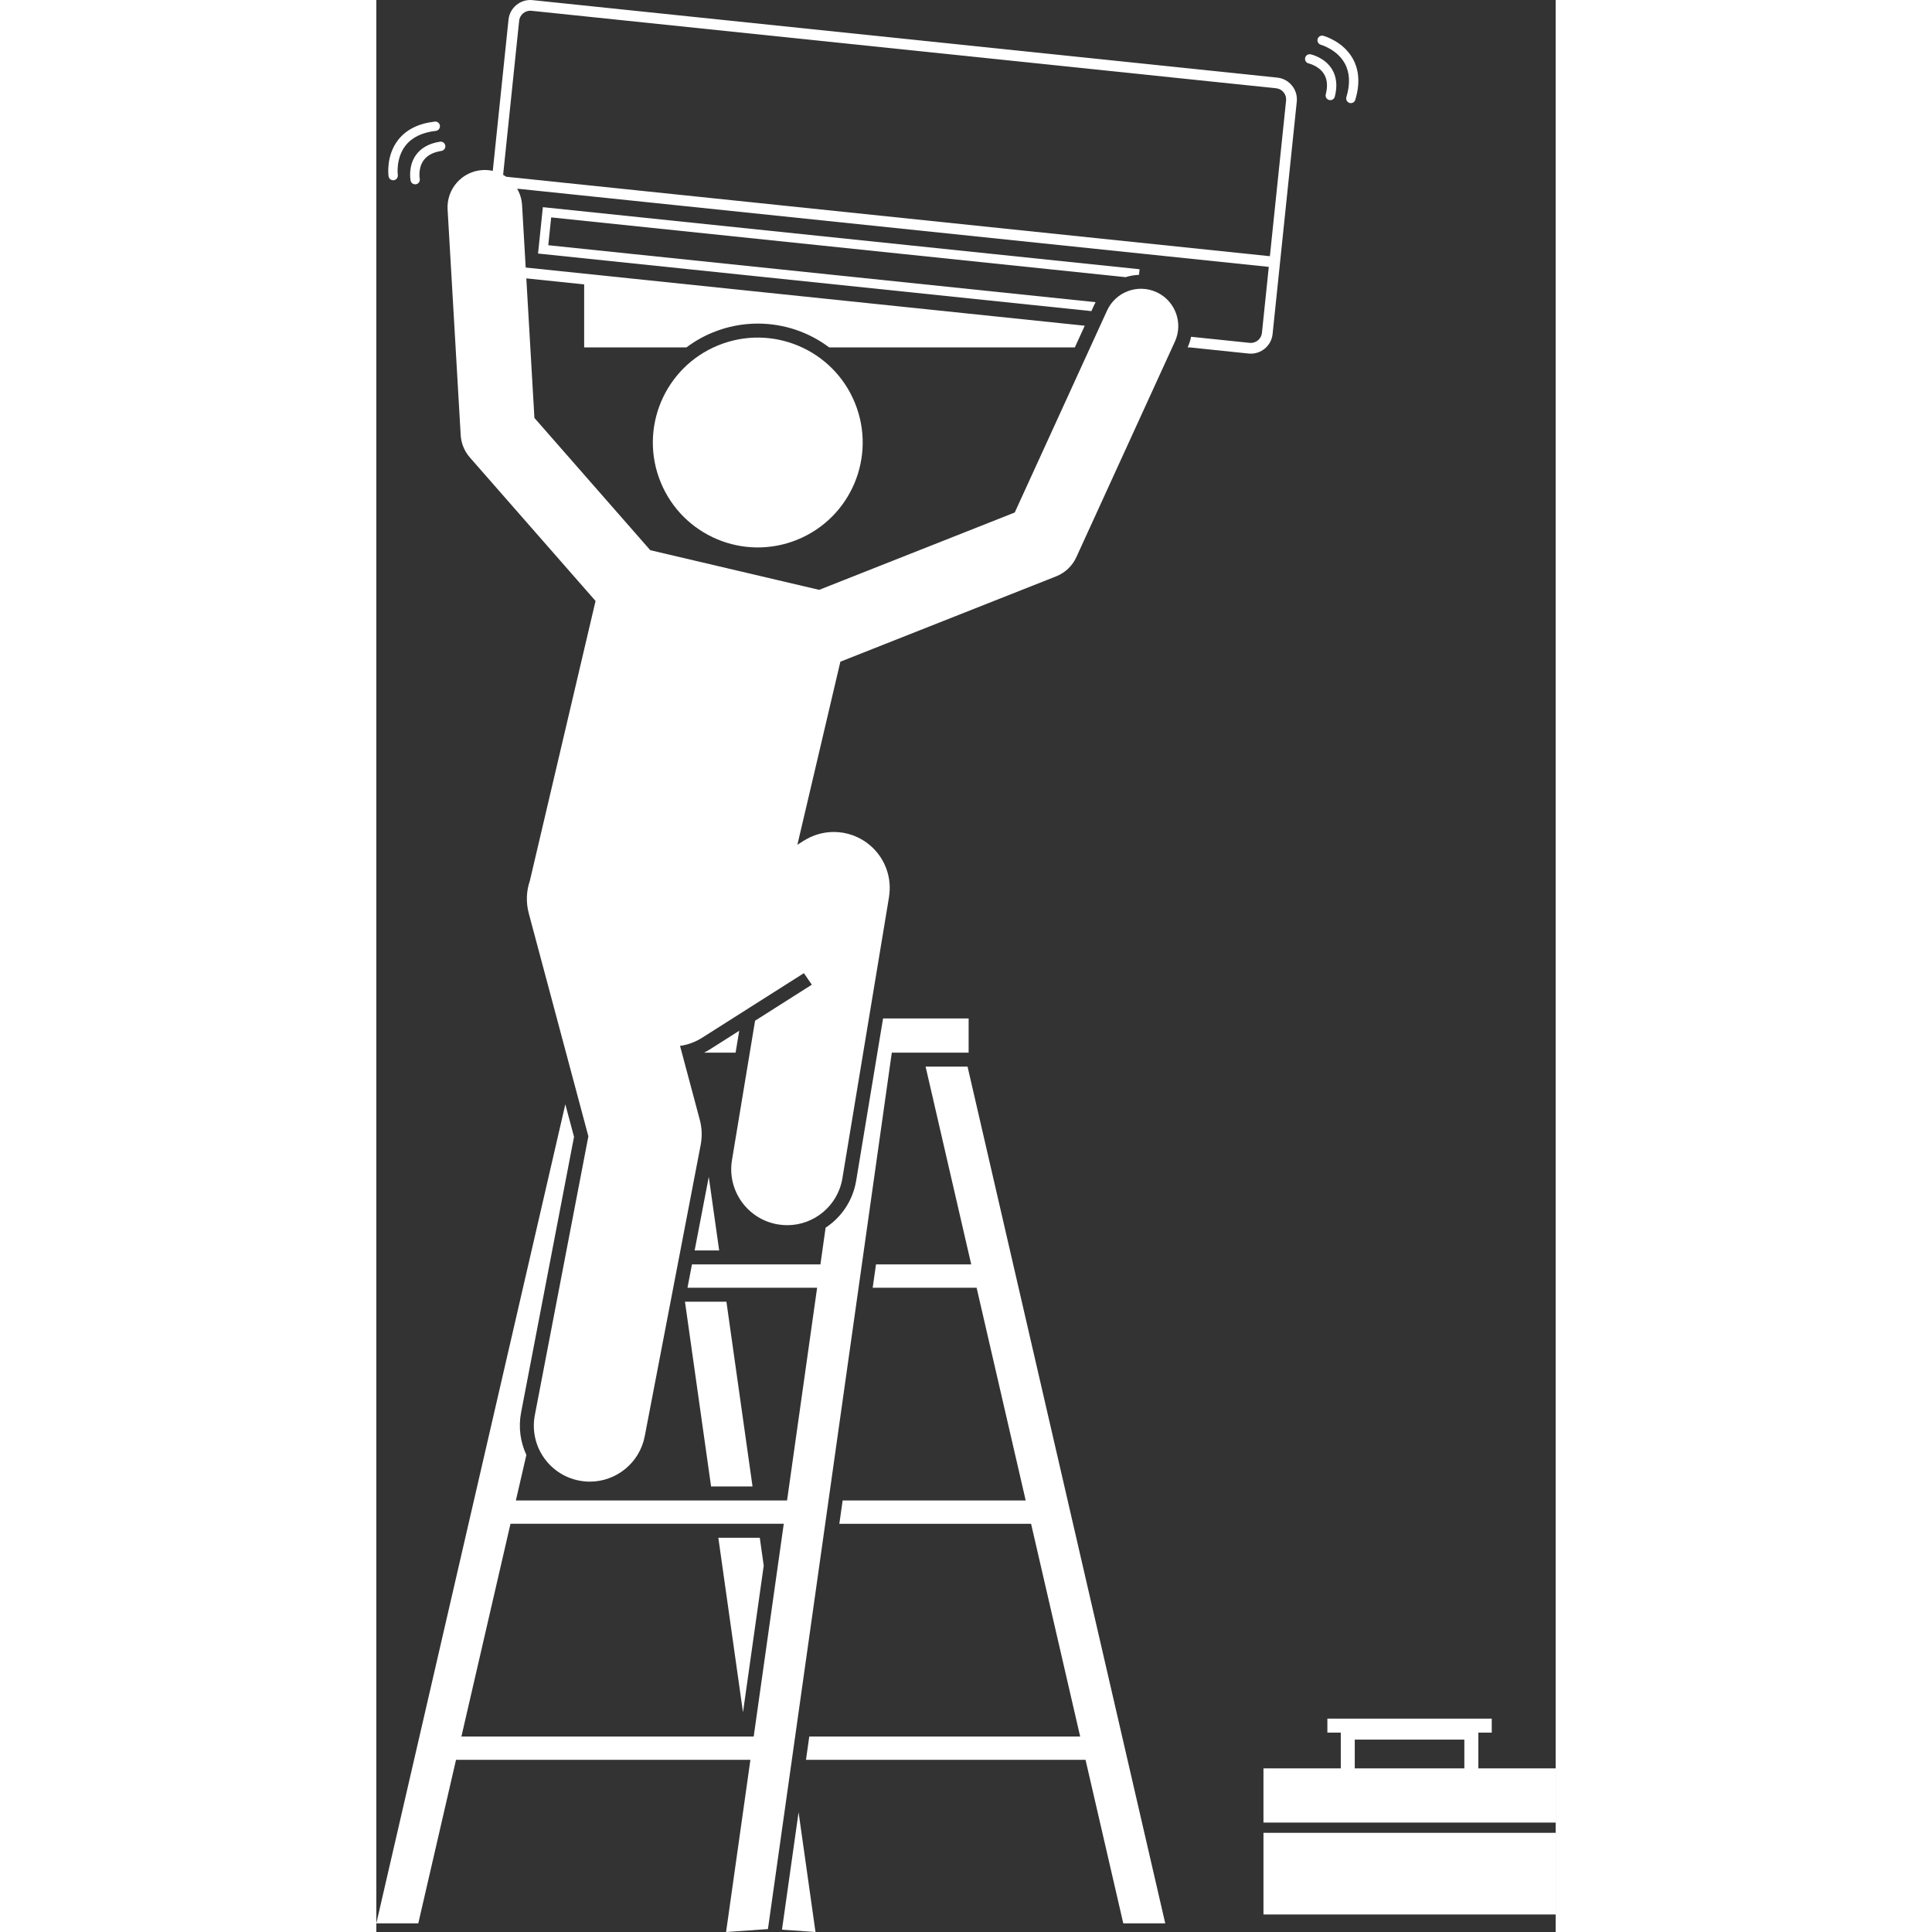
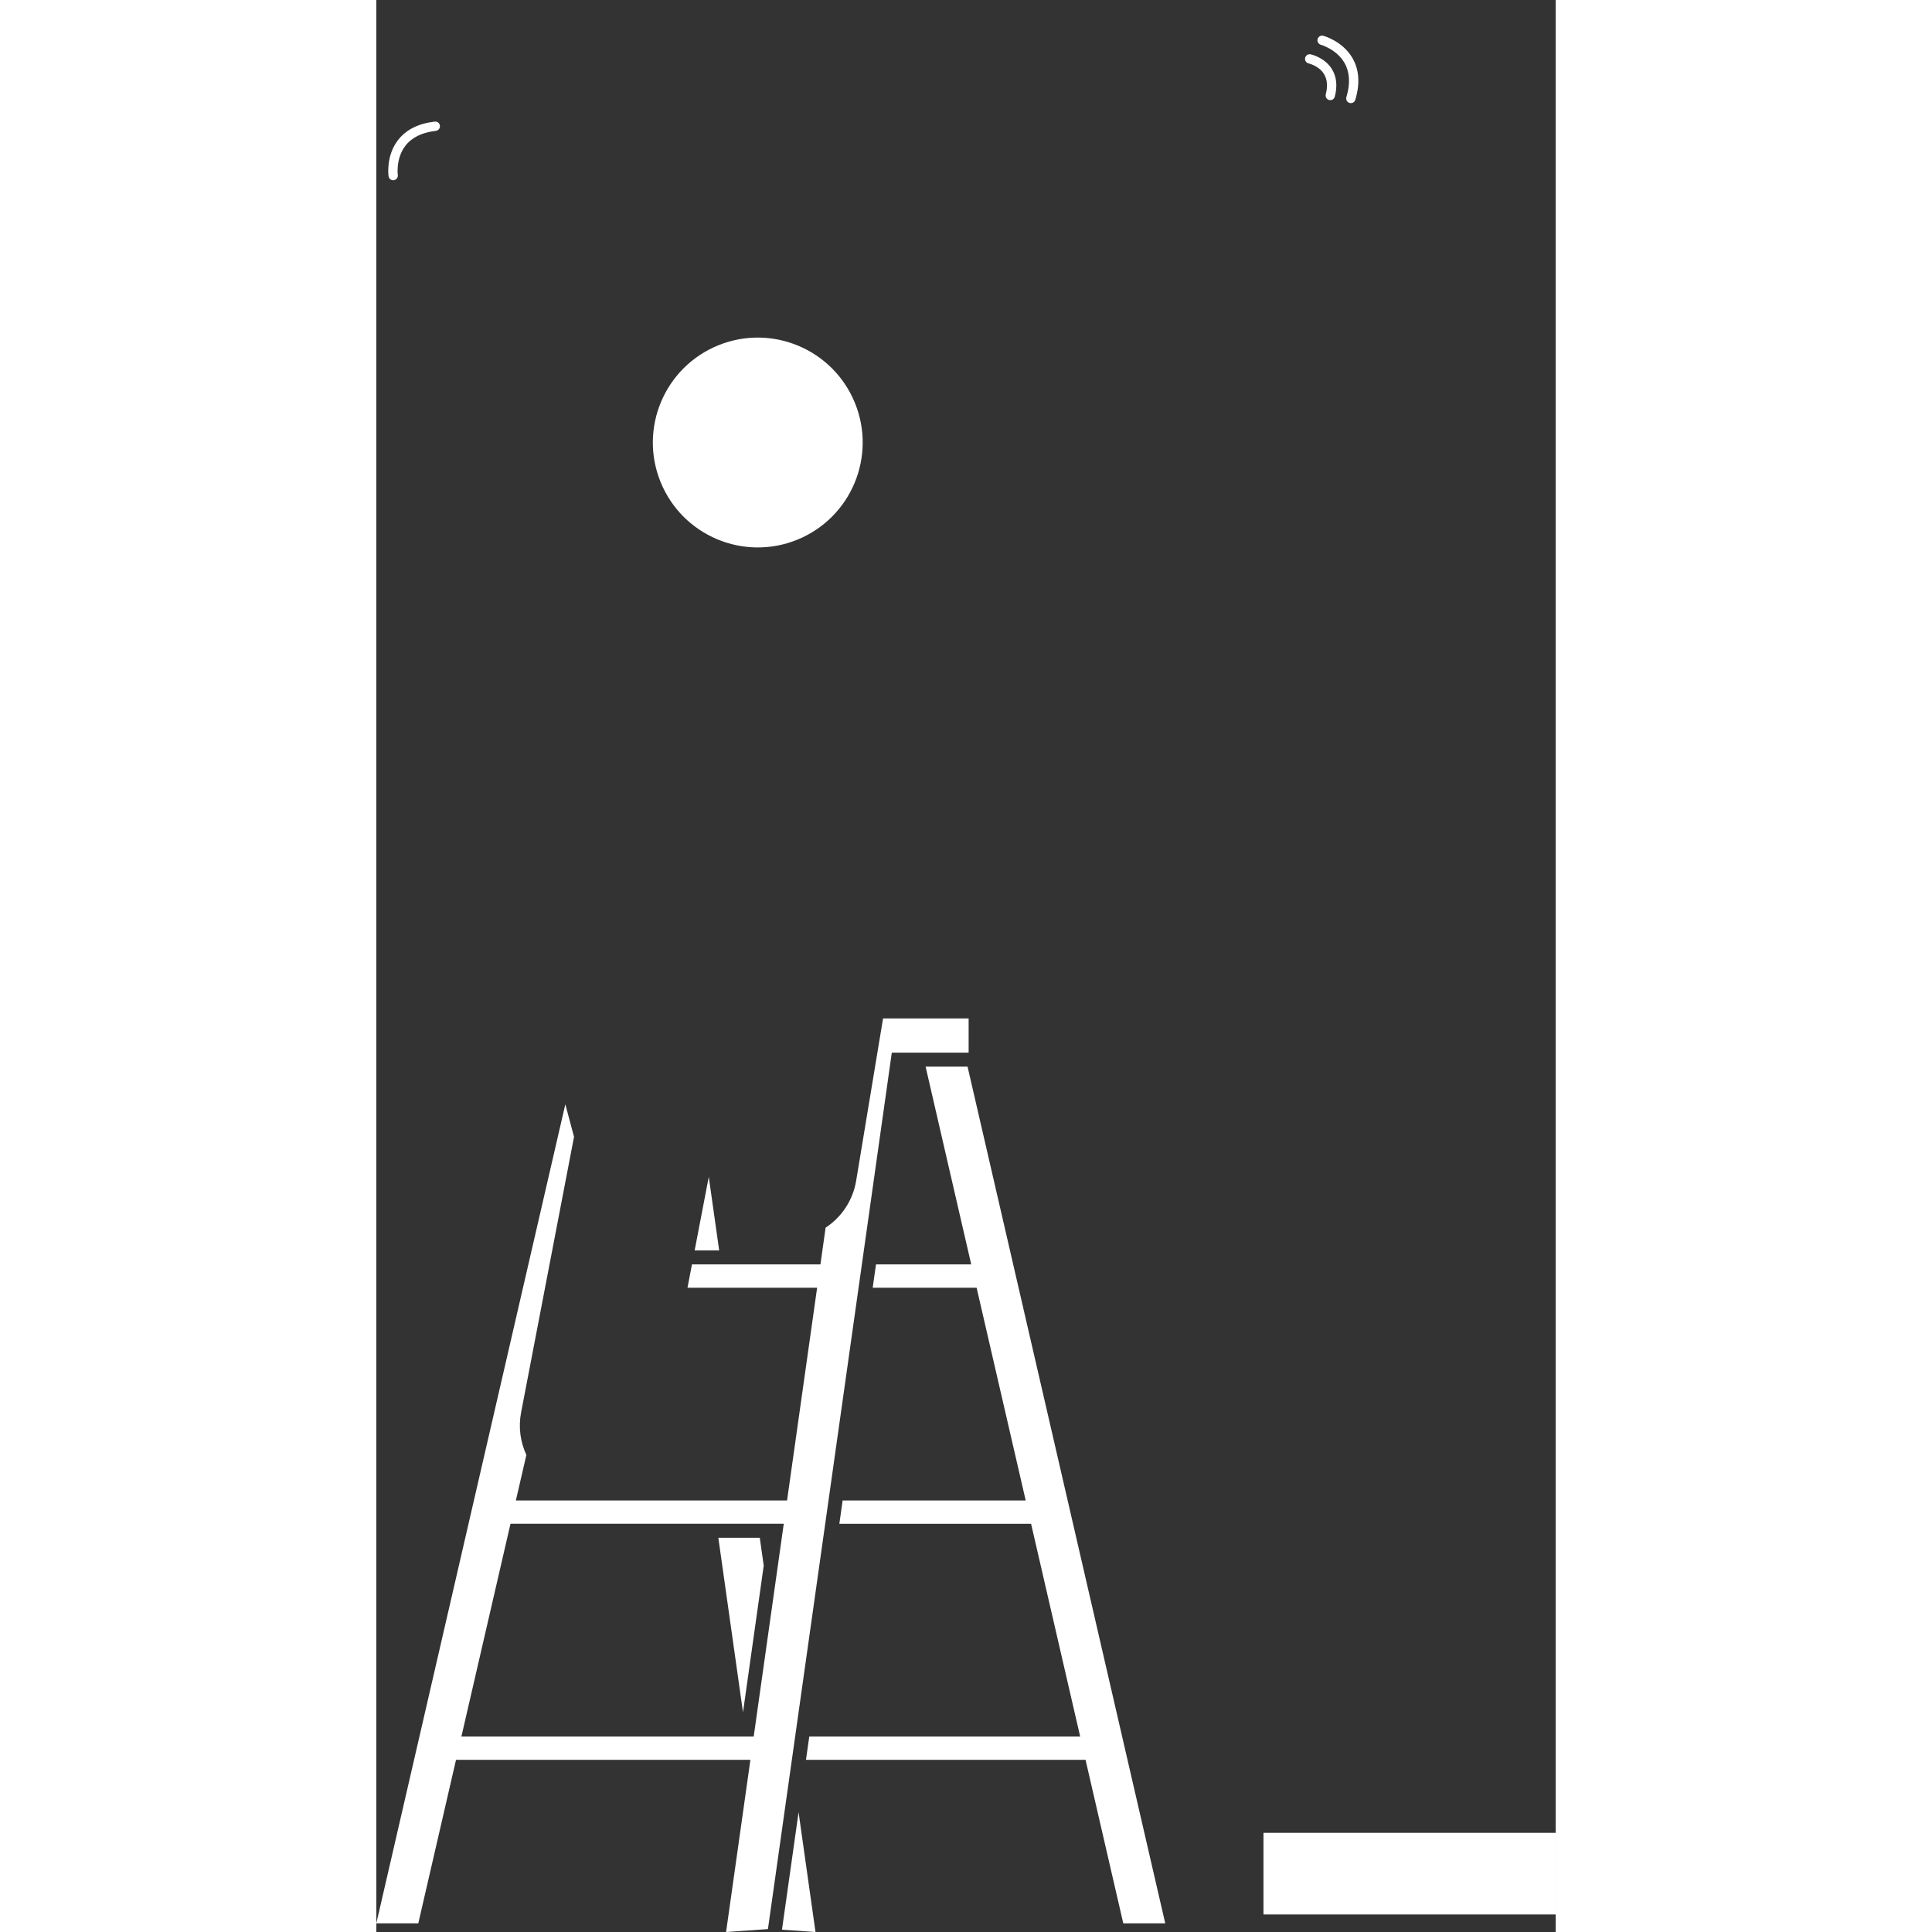
<svg xmlns="http://www.w3.org/2000/svg" id="Layer_1" fill="#fff" height="512" viewBox="0 0 252.93 414.351" width="512">
  <rect x="0" y="0" width="252.93" height="414.351" fill="#333333" stroke="none" />
  <g>
    <path d="m160.197 412.496h8.999l-42.397-183.737h-8.999l9.787 42.417h-20.425l-.707 5h22.286l10.528 45.625h-39.261l-.707 5h41.121l10.528 45.625h-4.106-53.992l-.707 5h55.852 4.106z" />
    <path d="m83.083 335.78-.845-5.979h-8.89l5.29 37.432z" />
    <path d="m71.299 252.397-3.03 15.779h5.26z" />
-     <path d="m80.684 318.801-5.6-39.625h-8.89l5.6 39.625z" />
    <path d="m94.187 414.351-3.629-25.681-3.559 25.181z" />
-     <path d="m70.304 225.759h6.747l.778-4.695-6.346 4.027c-.383.243-.779.462-1.18.668z" />
    <path d="m80.228 377.426-5.218 36.925 8.977-.624 26.564-187.968h16.478v-7.333h-18.352l-5.766 34.785c-.71 4.28-3.162 7.857-6.555 10.086l-1.113 7.878h-23.16-4.39l-.96 5h5.35 22.453l-6.448 45.625h-8.005-50.156l2.252-9.761c-1.276-2.753-1.746-5.908-1.132-9.108l11.351-59.121-1.865-6.979-40.534 175.665h8.999l8.092-35.07zm-51.454-50.625h51.31 7.298l-6.448 45.625h-62.688z" />
-     <path d="m32.687 195.858 12.789 47.842-11.481 59.797c-1.249 6.509 3.014 12.798 9.523 14.048.765.146 1.525.217 2.276.217 5.64 0 10.668-3.995 11.771-9.739l12-62.5c.341-1.779.275-3.612-.192-5.361l-4.237-15.851c1.638-.232 3.254-.807 4.741-1.751l21.819-13.847 1.704 2.472-12.17 7.724-4.954 29.89c-1.083 6.538 3.339 12.717 9.877 13.801.664.109 1.324.163 1.977.163 5.764 0 10.851-4.166 11.824-10.04l10-60.333c.013-.079.015-.157.027-.236.03-.209.052-.419.072-.63.018-.188.035-.376.043-.563.009-.199.009-.398.008-.597-.001-.197-.001-.394-.011-.589-.01-.19-.03-.379-.05-.568-.021-.201-.04-.401-.07-.599-.028-.186-.068-.37-.105-.556-.04-.197-.079-.395-.128-.589-.047-.183-.104-.363-.159-.545-.06-.194-.118-.387-.187-.576-.063-.174-.136-.345-.207-.516-.081-.195-.163-.388-.254-.578-.077-.16-.161-.317-.245-.474-.105-.196-.212-.389-.328-.579-.039-.065-.07-.132-.111-.196-.056-.089-.122-.168-.18-.254-.119-.177-.241-.352-.37-.523-.117-.156-.237-.307-.361-.456-.122-.147-.248-.291-.377-.432-.14-.153-.282-.303-.429-.447-.128-.127-.261-.249-.395-.37-.155-.14-.312-.277-.474-.408-.143-.116-.29-.227-.439-.337-.161-.118-.322-.234-.487-.343-.165-.109-.334-.212-.504-.314-.159-.094-.319-.186-.482-.273-.184-.098-.373-.19-.563-.279-.162-.075-.324-.148-.489-.216-.194-.08-.39-.154-.59-.224-.175-.062-.352-.119-.53-.173-.192-.058-.385-.111-.581-.159-.197-.049-.395-.091-.595-.13-.109-.021-.214-.052-.325-.071-.079-.013-.158-.015-.237-.027-.211-.031-.424-.053-.637-.072-.181-.016-.361-.033-.54-.042-.216-.01-.433-.009-.65-.008-.175.002-.35.001-.524.01-.223.011-.445.035-.668.059-.163.018-.327.033-.488.057-.233.035-.463.083-.695.131-.148.031-.296.059-.441.096-.237.059-.471.132-.706.207-.137.043-.274.084-.408.133-.229.082-.455.176-.68.273-.137.059-.274.116-.408.179-.212.101-.421.212-.629.326-.142.078-.283.155-.421.238-.085.051-.174.093-.259.146l-1.387.88 9.219-39.263 7.026-2.779 39.249-15.522c1.921-.76 3.475-2.234 4.333-4.113l7.089-15.506 14.049-30.732c1.837-4.019.069-8.765-3.949-10.602-4.019-1.837-8.765-.068-10.602 3.949l-15.858 34.689-3.941 8.621-27.588 10.91-14.357 5.678-9.274-2.177-26.948-6.327-24.845-28.365-1.737-29.93 12.405 1.291v13.515h21.929c1.706-1.281 3.599-2.368 5.665-3.212 3.086-1.26 6.328-1.899 9.636-1.899 5.677 0 11.007 1.863 15.326 5.111h52.675l2.129-4.657-119.899-12.475-.777-13.386c-.075-1.288-.457-2.483-1.061-3.529l161.209 16.772-1.473 14.158c-.066.638-.377 1.211-.875 1.615-.496.403-1.12.591-1.761.523l-12.553-1.306c-.167.777-.411 1.542-.749 2.282l-.001.003h.476l12.59 1.31c.166.017.331.025.495.025 1.074 0 2.107-.365 2.953-1.051.976-.791 1.584-1.915 1.713-3.163l5.185-49.826c.13-1.249-.233-2.474-1.025-3.449-.791-.975-1.915-1.583-3.163-1.713l-159.708-16.616c-1.245-.131-2.473.234-3.448 1.026-.975.791-1.583 1.915-1.713 3.163l-3.374 32.429c-.695-.151-1.42-.22-2.166-.177-4.411.256-7.779 4.04-7.523 8.45l2.807 48.385c.103 1.777.795 3.469 1.968 4.808l26.955 30.775-3.205 13.65-7.096 30.221-1.984 8.451-1.803 7.68c-.743 2.174-.873 4.584-.235 6.97zm.579-193.544 159.707 16.616c.638.066 1.212.377 1.616.875.403.498.59 1.123.523 1.761l-3.473 33.38-163.787-17.04c-.212-.149-.432-.287-.658-.415l3.437-33.038c.137-1.317 1.325-2.279 2.635-2.139z" />
-     <path d="m35.717 44.431-1.035 9.946 118.676 12.347.624-1.364c.086-.188.181-.371.278-.553l-117.381-12.213.621-5.968 123.194 12.817c.921-.291 1.886-.46 2.875-.498l.125-1.201z" />
    <path d="m102.634 86.396c-4.699-11.503-17.832-17.02-29.337-12.321-11.503 4.699-17.019 17.835-12.32 29.338 4.7 11.505 17.835 17.019 29.338 12.32 11.505-4.7 17.019-17.833 12.319-29.337z" />
-     <path d="m8.466 33.288c-1.692 2.414-1.14 5.318-1.116 5.441.107.54.63.89 1.171.785.037-.007.073-.016.108-.027.479-.149.779-.639.683-1.143-.004-.022-.404-2.217.802-3.921.771-1.091 2.063-1.784 3.841-2.055.545-.084.92-.594.837-1.14-.084-.546-.594-.92-1.14-.837-2.345.36-4.09 1.335-5.185 2.899z" />
+     <path d="m8.466 33.288z" />
    <path d="m3.754 38.647c.055-.008.108-.02.159-.036.458-.143.759-.601.692-1.092-.005-.035-.463-3.562 1.64-6.271 1.377-1.775 3.567-2.846 6.515-3.181.549-.066.942-.559.88-1.107-.063-.549-.558-.942-1.107-.88-3.512.402-6.164 1.735-7.883 3.962-2.616 3.39-2.051 7.582-2.025 7.759.078.545.583.923 1.129.846z" />
    <path d="m199.962 13.605c.022.005 2.197.504 3.287 2.284.699 1.139.825 2.6.374 4.34-.138.534.183 1.08.718 1.219.535.138 1.08-.183 1.219-.718.595-2.297.387-4.285-.618-5.908-1.551-2.507-4.437-3.146-4.559-3.172-.538-.115-1.066.228-1.183.767-.008.037-.014.073-.018.11-.051.499.28.968.781 1.079z" />
    <path d="m202.577 9.605c.034.009 3.456.98 5.116 3.981 1.088 1.965 1.208 4.401.353 7.242-.156.53.142 1.087.67 1.245.529.159 1.086-.141 1.245-.67 1.016-3.386.838-6.349-.531-8.807-2.083-3.741-6.158-4.875-6.331-4.922-.532-.143-1.079.172-1.223.704-.014.053-.024.107-.03.161-.049.478.253.935.731 1.066z" />
    <path d="m190.262 393.081h62.668v17.51h-62.668z" />
-     <path d="m239.22 371.591v-3h-35.25v3h2.874v7.667h-16.583v11.623h62.668v-11.623h-16.584v-7.667zm-5.877 7.667h-23.5v-6.169h23.5z" />
  </g>
</svg>